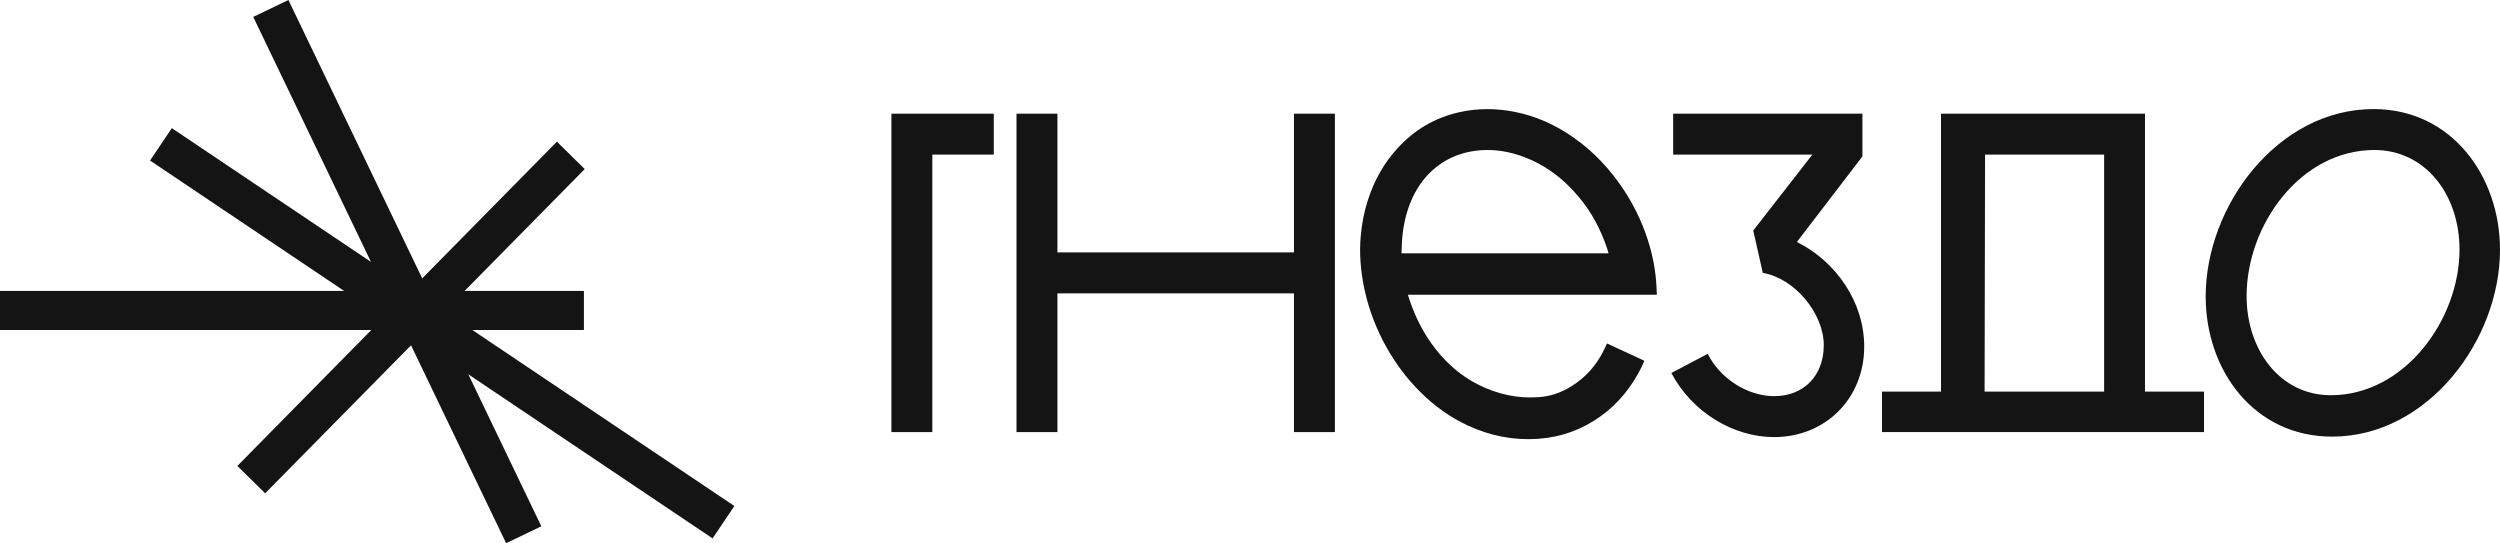
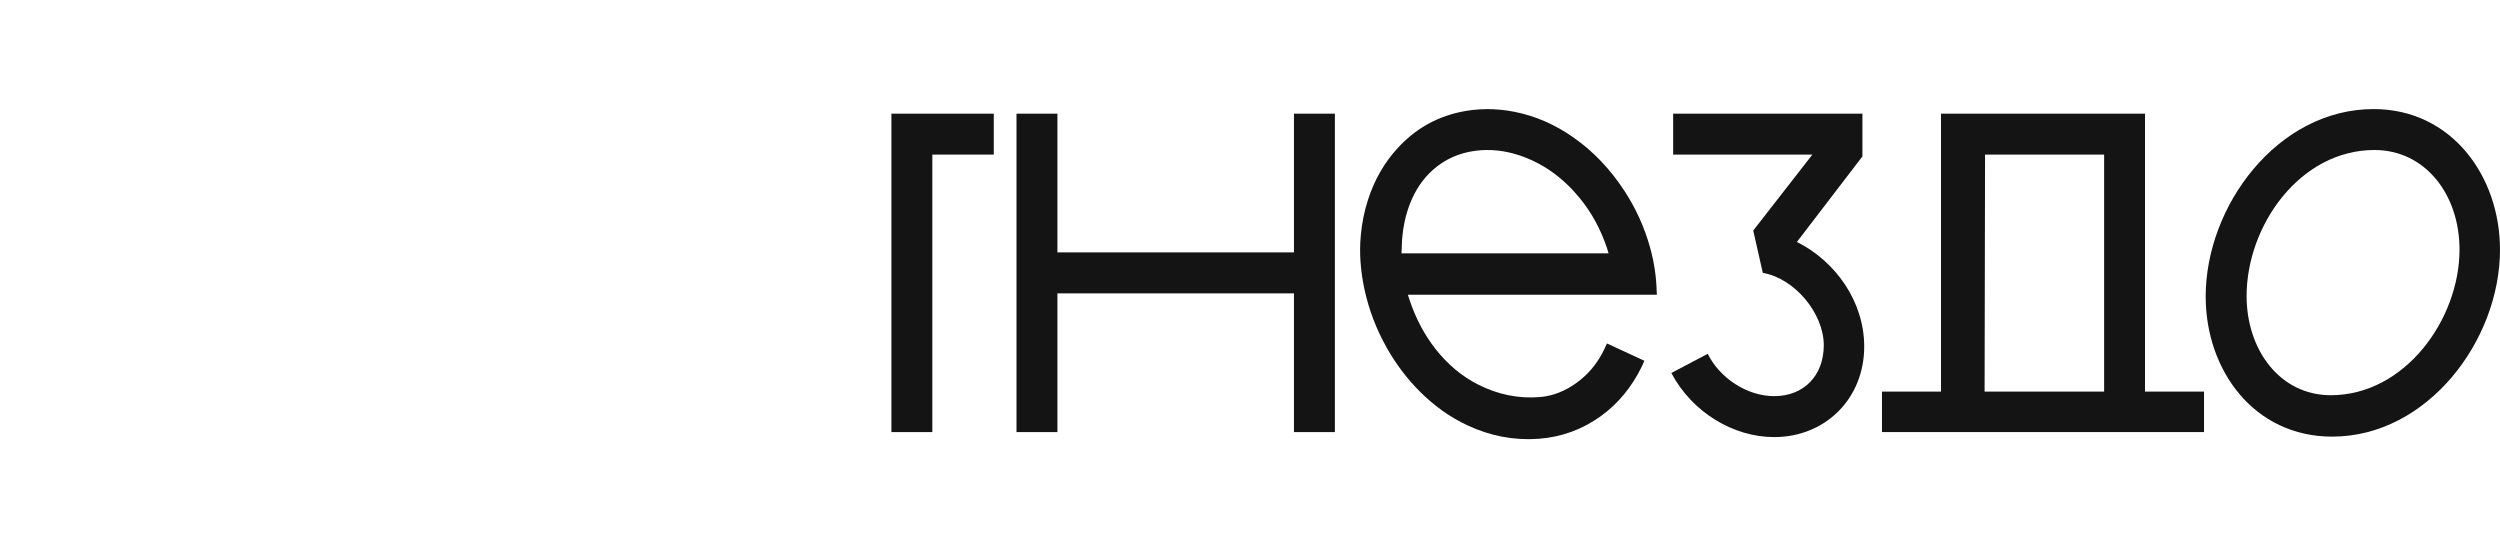
<svg xmlns="http://www.w3.org/2000/svg" width="92" height="20" viewBox="0 0 92 20" fill="none">
  <path d="M36.571 4.183V5.689H34.31V15.901H32.804V4.183H36.571Z" fill="#141414" />
  <path d="M49.124 4.183V15.901H47.618V10.796H38.913V15.901H37.407V4.183H38.913V9.288H47.618V4.183H49.124Z" fill="#141414" />
  <path d="M62.845 13.02C63.281 13.907 64.286 14.578 65.29 14.578C66.379 14.578 67.115 13.824 67.115 12.704C67.115 11.532 66.043 10.242 64.871 10.042L64.519 8.484L66.695 5.689H61.572V4.183H68.537V5.756L66.126 8.904C67.566 9.624 68.603 11.114 68.603 12.753C68.603 14.679 67.163 16.085 65.288 16.085C63.798 16.085 62.275 15.182 61.505 13.726L62.845 13.02Z" fill="#141414" />
  <path d="M78.936 4.183V14.411H81.108V15.901H79.618H70.763H69.257V14.411C69.257 14.411 70.711 14.411 71.429 14.411C71.429 10.416 71.429 4.183 71.429 4.183H78.936ZM73.033 14.411H77.432V5.689H73.05L73.033 14.411Z" fill="#141414" />
  <path d="M92 9.188C92 12.52 89.338 16.068 85.823 16.068C82.944 16.068 81.169 13.623 81.169 10.911C81.169 7.579 83.815 4.014 87.347 4.014C90.225 4.014 92 6.492 92 9.188ZM82.675 10.895C82.675 12.871 83.897 14.544 85.773 14.544C88.502 14.544 90.51 11.749 90.51 9.186C90.51 7.143 89.237 5.52 87.379 5.52C84.635 5.522 82.675 8.301 82.675 10.895Z" fill="#141414" />
  <path d="M60.971 10.847C57.916 10.847 54.87 10.847 51.81 10.847C51.831 10.916 51.849 10.973 51.869 11.03C52.089 11.69 52.402 12.301 52.834 12.851C53.263 13.395 53.776 13.839 54.395 14.152C55.112 14.515 55.873 14.679 56.677 14.611C57.171 14.569 57.617 14.378 58.017 14.088C58.414 13.802 58.725 13.439 58.958 13.009C59.022 12.892 59.074 12.769 59.136 12.639C59.591 12.851 60.048 13.062 60.512 13.276C60.475 13.361 60.441 13.445 60.4 13.525C60.048 14.234 59.566 14.837 58.922 15.305C58.234 15.804 57.463 16.087 56.613 16.148C55.708 16.212 54.845 16.043 54.022 15.662C53.36 15.356 52.779 14.935 52.263 14.421C51.774 13.935 51.367 13.391 51.029 12.792C50.651 12.12 50.377 11.407 50.213 10.651C50.071 9.986 50.012 9.314 50.08 8.635C50.122 8.196 50.208 7.764 50.345 7.344C50.576 6.634 50.93 5.996 51.437 5.447C52.055 4.773 52.811 4.328 53.704 4.129C54.374 3.98 55.05 3.981 55.725 4.113C56.517 4.268 57.233 4.591 57.891 5.05C58.65 5.578 59.267 6.243 59.772 7.013C60.194 7.657 60.51 8.35 60.718 9.09C60.871 9.631 60.953 10.184 60.967 10.745C60.973 10.777 60.971 10.808 60.971 10.847ZM51.575 9.323C54.125 9.323 56.657 9.323 59.196 9.323C59.175 9.25 59.157 9.184 59.134 9.119C58.905 8.443 58.574 7.82 58.119 7.271C57.516 6.542 56.782 5.998 55.873 5.704C55.355 5.537 54.827 5.479 54.287 5.55C53.693 5.628 53.167 5.861 52.718 6.263C52.352 6.592 52.091 6.994 51.906 7.449C51.724 7.897 51.63 8.365 51.595 8.845C51.586 9.001 51.582 9.159 51.575 9.323Z" fill="#141414" />
-   <path fill-rule="evenodd" clip-rule="evenodd" d="M10.614 0L9.319 0.622L13.652 9.638L6.323 4.716L5.522 5.908L12.666 10.707H0L3.8803e-09 12.144H13.664L8.735 17.146L9.758 18.154L15.126 12.707L18.626 19.99L19.921 19.367L17.234 13.775L26.223 19.813L27.024 18.621L17.382 12.144H21.488V10.707H17.097L21.518 6.221L20.494 5.213L15.537 10.244L10.614 0Z" fill="#141414" />
</svg>